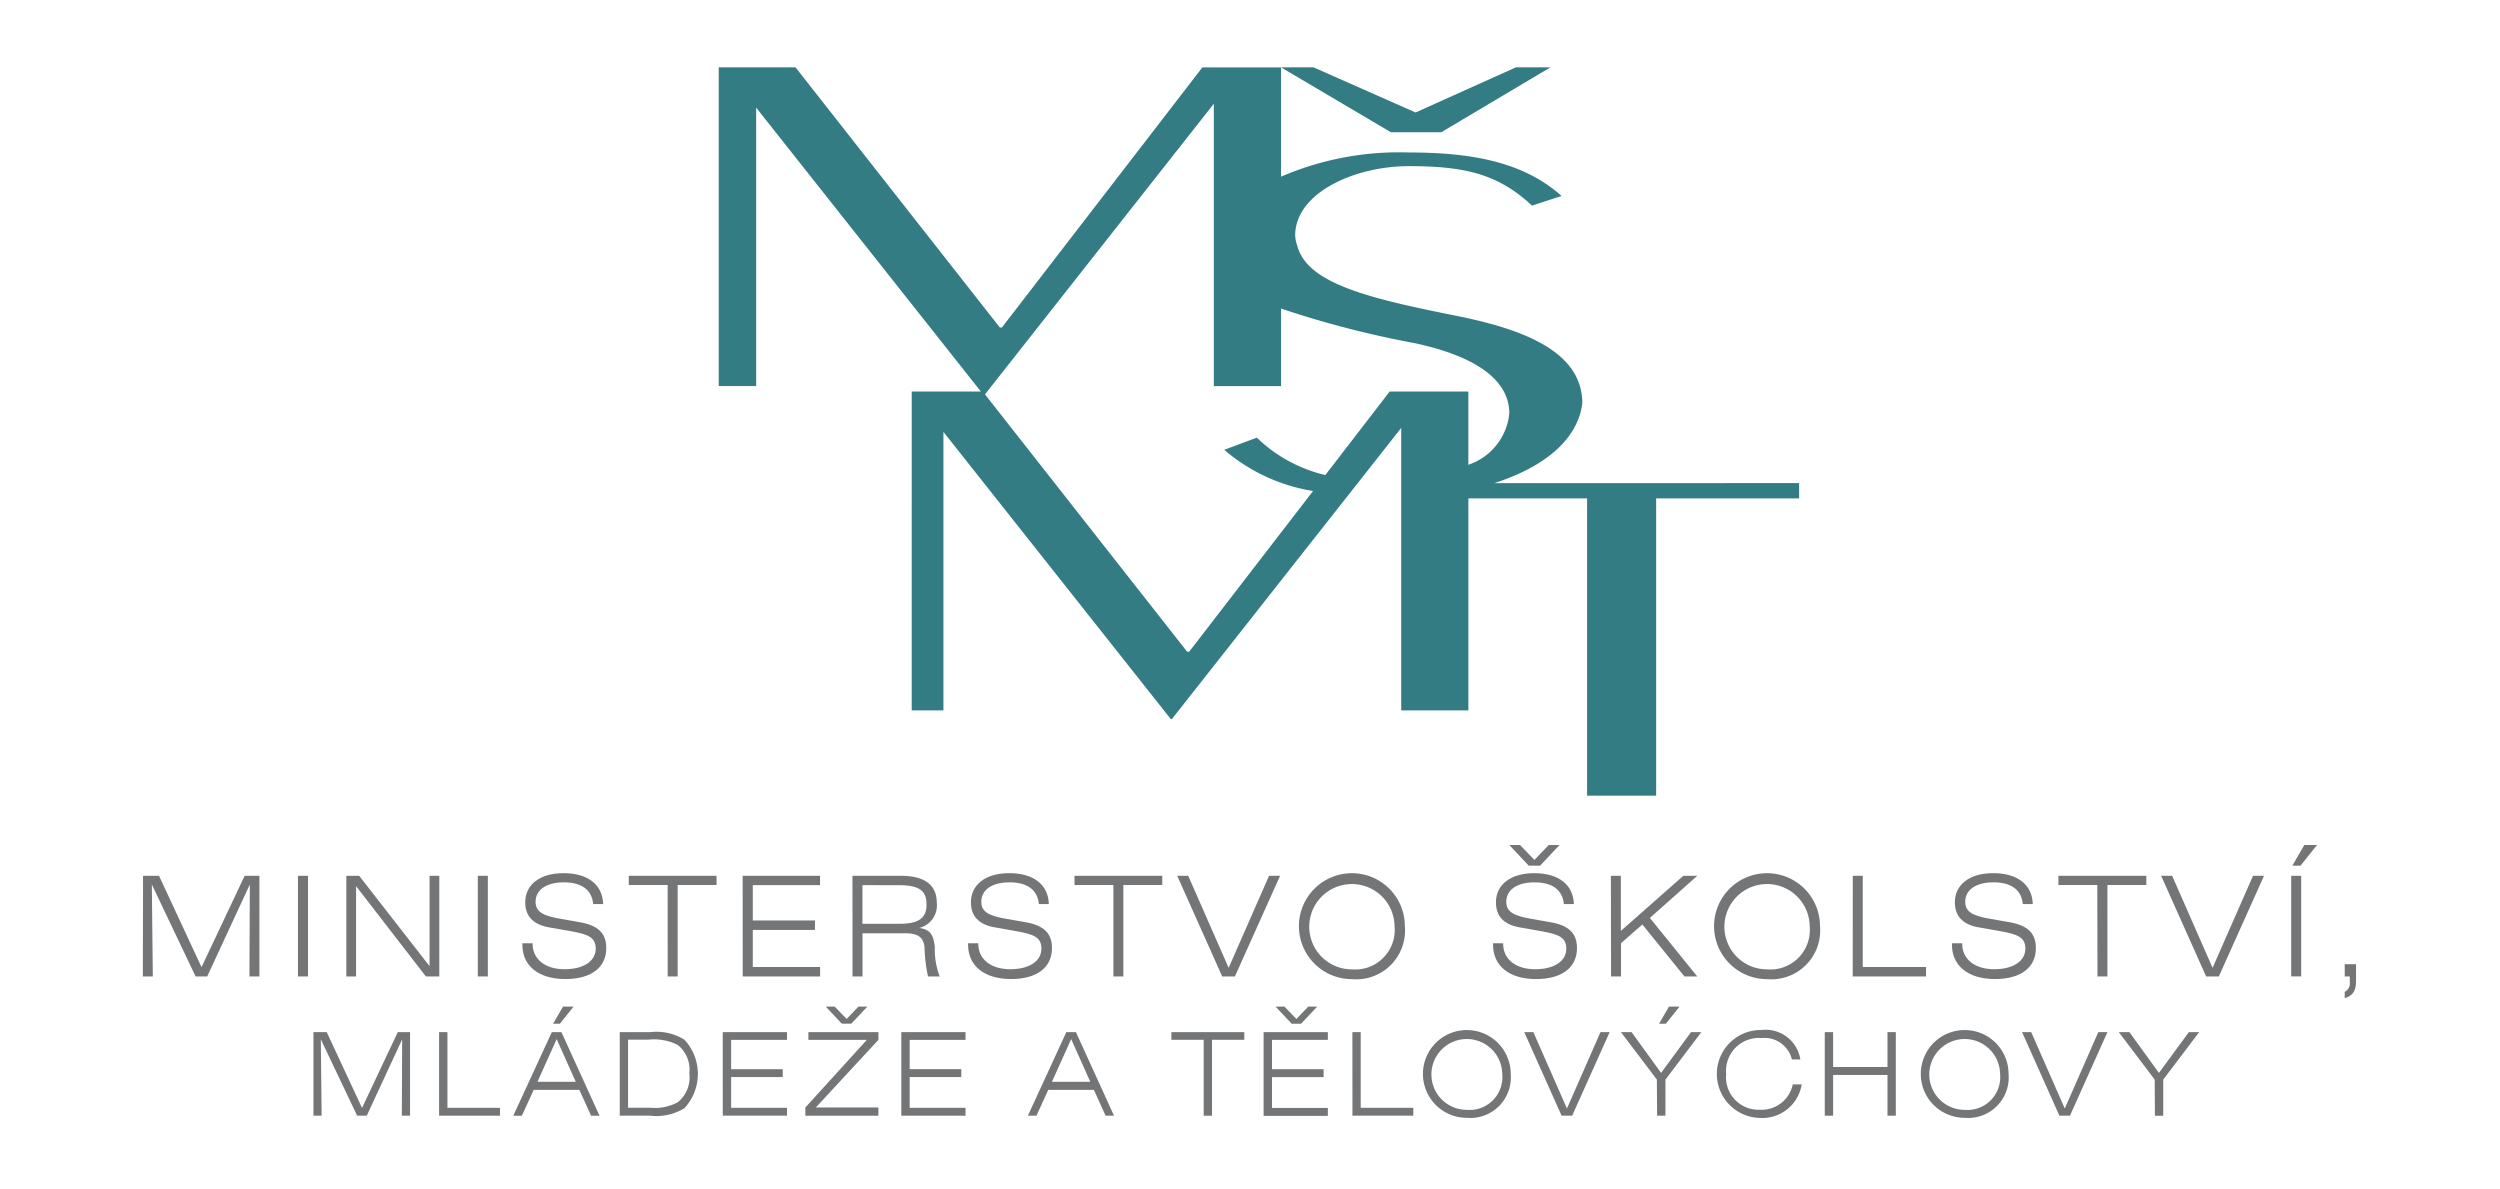
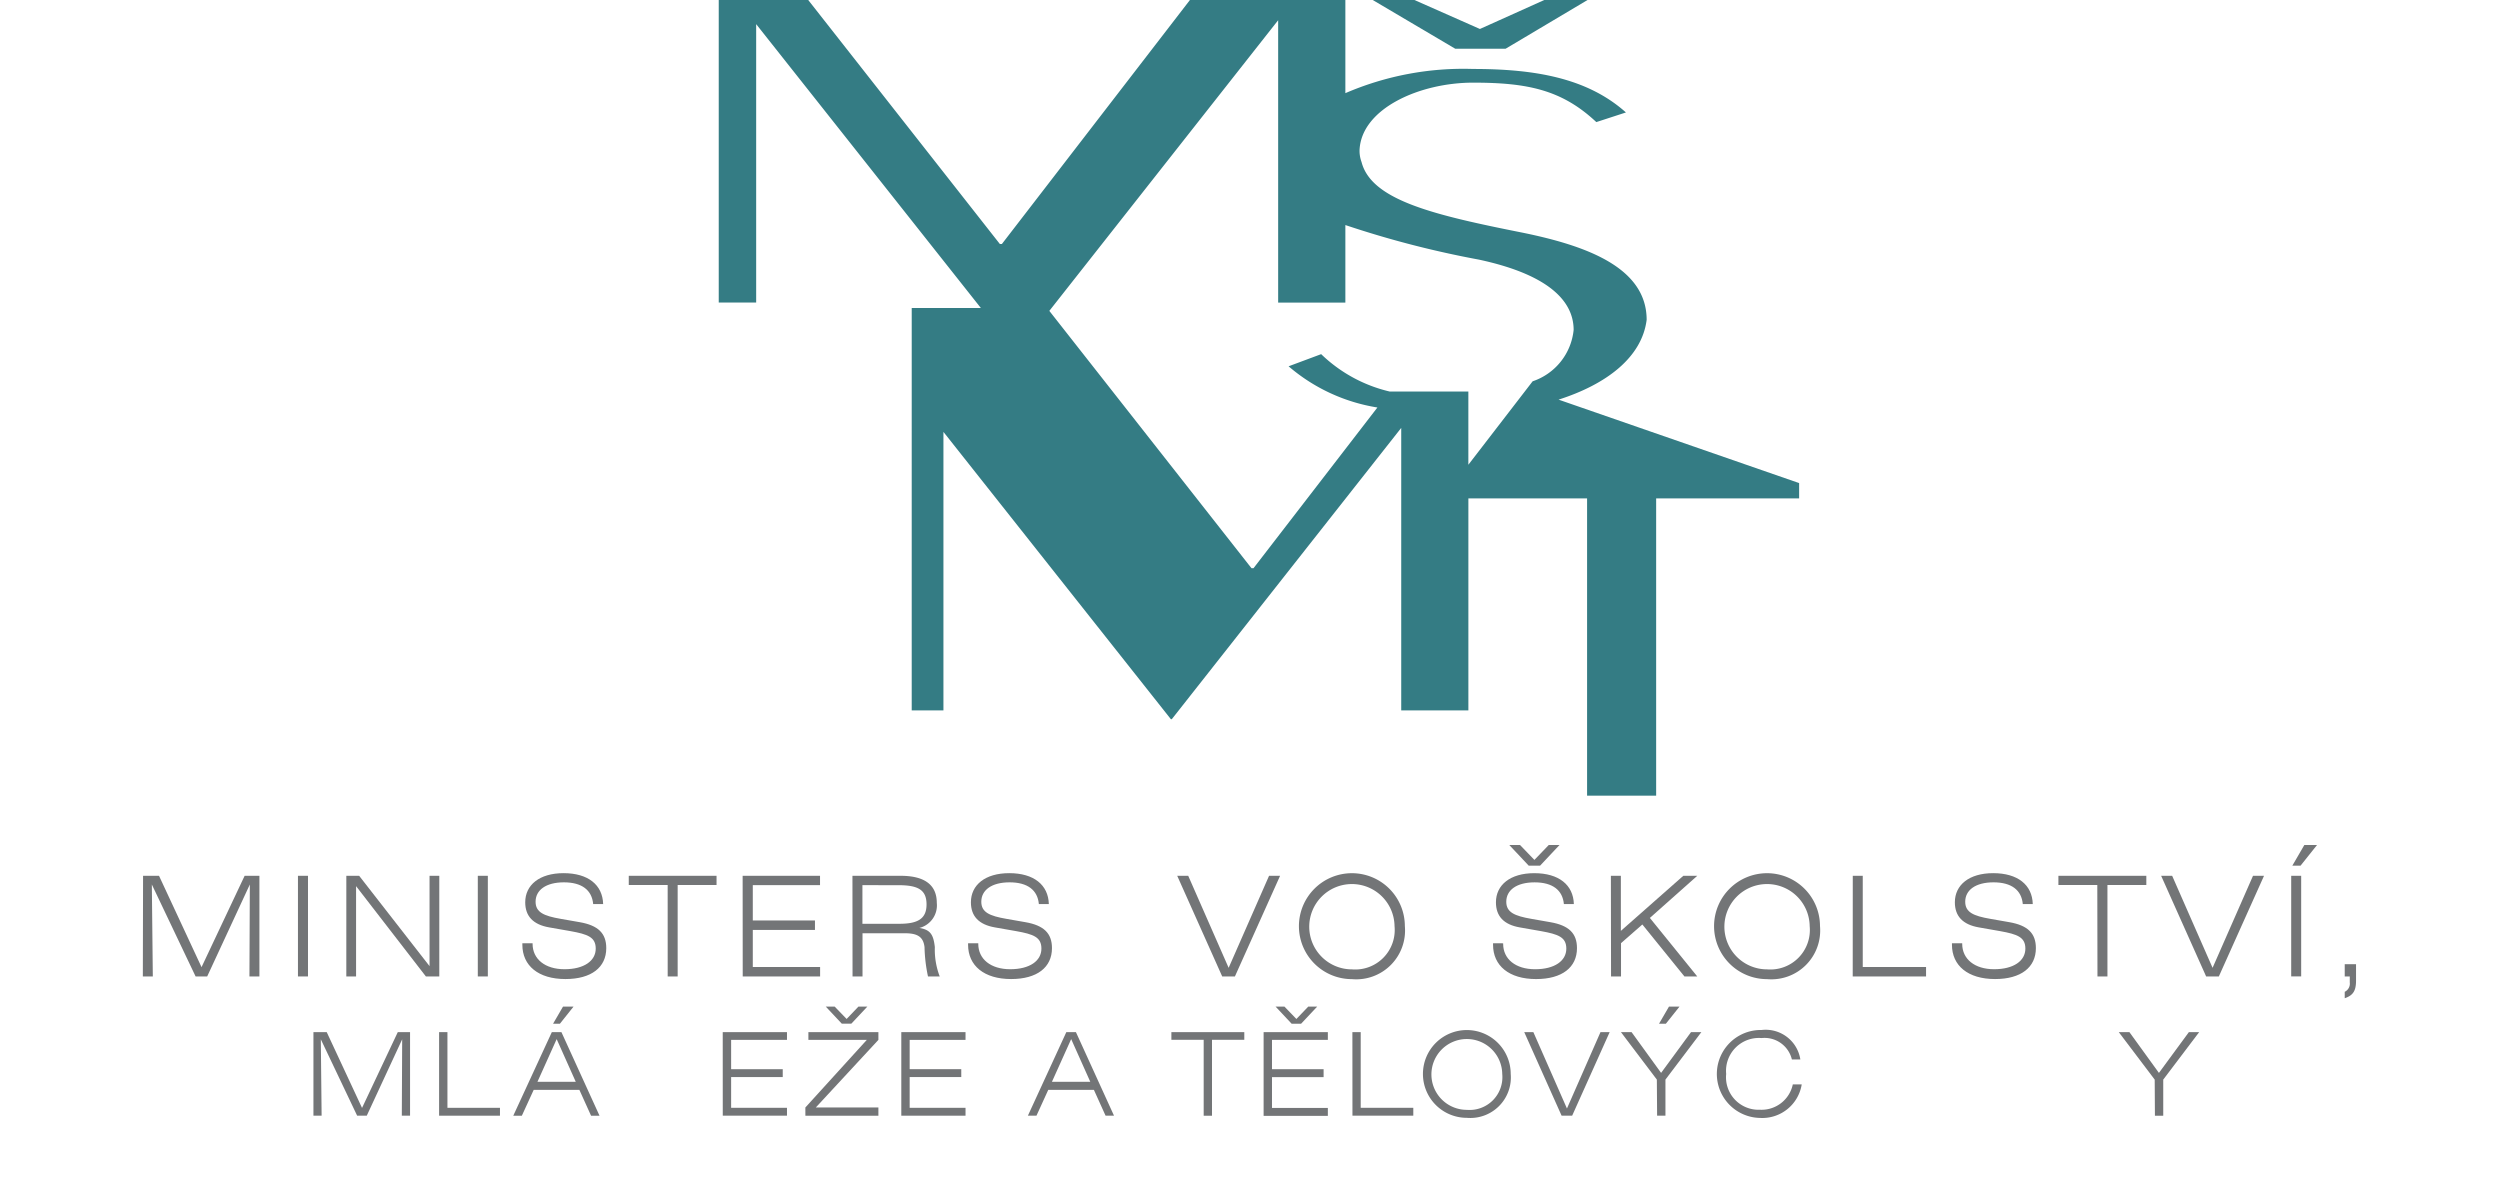
<svg xmlns="http://www.w3.org/2000/svg" xmlns:ns1="http://sodipodi.sourceforge.net/DTD/sodipodi-0.dtd" xmlns:ns2="http://www.inkscape.org/namespaces/inkscape" width="450" height="214" viewBox="0 0 450 214" version="1.1" id="svg364" ns1:docname="msmt.svg" ns2:version="1.2.2 (b0a8486541, 2022-12-01)">
  <defs id="defs368" />
  <ns1:namedview id="namedview366" pagecolor="#ffffff" bordercolor="#666666" borderopacity="1.0" ns2:showpageshadow="2" ns2:pageopacity="0.0" ns2:pagecheckerboard="true" ns2:deskcolor="#d1d1d1" showgrid="false" ns2:zoom="1.0454313" ns2:cx="-32.522463" ns2:cy="11.956788" ns2:window-width="2560" ns2:window-height="1368" ns2:window-x="1920" ns2:window-y="0" ns2:window-maximized="1" ns2:current-layer="svg364" />
  <g id="Group_12" data-name="Group 12" transform="matrix(3.591,0,0,3.591,-583.135,-1145.857)">
    <g id="Group_1" data-name="Group 1" transform="translate(198.419,322.465)">
-       <path id="Path_1" data-name="Path 1" d="m 253.733,342.387 v -3.67 h -3.944 l -3.225,4.186 a 7.357,7.357 0 0 1 -3.434,-1.874 l -1.633,0.609 a 9.01,9.01 0 0 0 4.452,2.065 l -6.211,8.057 h -0.1 l -10.134,-12.9 11.47,-14.569 v 14.155 h 3.369 v -3.888 a 49.308,49.308 0 0 0 6.695,1.733 c 3.66,0.786 4.747,2.18 4.747,3.524 a 3.035,3.035 0 0 1 -2.055,2.575 m 1.3,0.919 c 2.4,-0.768 4.176,-2.115 4.415,-4 0,-2.662 -3.114,-3.727 -6.18,-4.361 -4.451,-0.887 -7.616,-1.622 -8.111,-3.548 a 1.617,1.617 0 0 1 -0.1,-0.609 c 0.1,-2.078 3.018,-3.371 5.689,-3.371 2.719,0 4.449,0.353 6.179,1.977 l 1.484,-0.483 c -1.928,-1.723 -4.549,-2.18 -7.663,-2.18 a 14.941,14.941 0 0 0 -6.4,1.213 v -5.478 H 240.4 l -10.05,13.04 h -0.1 l -10.245,-13.044 h -3.847 v 15.978 h 1.876 v -13.956 l 11.264,14.23 h -3.467 V 354.7 h 1.59 v -13.96 l 11.4,14.4 h 0.047 l 11.5,-14.6 v 14.16 h 3.366 v -10.627 h 5.95 v 14.9 h 3.462 v -14.9 h 7.167 v -0.767 z m -2.655,-17.589 5.468,-3.252 h -1.73 l -5.026,2.262 -5.113,-2.262 h -1.631 l 5.508,3.252 z" transform="translate(-216.162,-322.465)" fill="#347c84" />
+       <path id="Path_1" data-name="Path 1" d="m 253.733,342.387 v -3.67 h -3.944 a 7.357,7.357 0 0 1 -3.434,-1.874 l -1.633,0.609 a 9.01,9.01 0 0 0 4.452,2.065 l -6.211,8.057 h -0.1 l -10.134,-12.9 11.47,-14.569 v 14.155 h 3.369 v -3.888 a 49.308,49.308 0 0 0 6.695,1.733 c 3.66,0.786 4.747,2.18 4.747,3.524 a 3.035,3.035 0 0 1 -2.055,2.575 m 1.3,0.919 c 2.4,-0.768 4.176,-2.115 4.415,-4 0,-2.662 -3.114,-3.727 -6.18,-4.361 -4.451,-0.887 -7.616,-1.622 -8.111,-3.548 a 1.617,1.617 0 0 1 -0.1,-0.609 c 0.1,-2.078 3.018,-3.371 5.689,-3.371 2.719,0 4.449,0.353 6.179,1.977 l 1.484,-0.483 c -1.928,-1.723 -4.549,-2.18 -7.663,-2.18 a 14.941,14.941 0 0 0 -6.4,1.213 v -5.478 H 240.4 l -10.05,13.04 h -0.1 l -10.245,-13.044 h -3.847 v 15.978 h 1.876 v -13.956 l 11.264,14.23 h -3.467 V 354.7 h 1.59 v -13.96 l 11.4,14.4 h 0.047 l 11.5,-14.6 v 14.16 h 3.366 v -10.627 h 5.95 v 14.9 h 3.462 v -14.9 h 7.167 v -0.767 z m -2.655,-17.589 5.468,-3.252 h -1.73 l -5.026,2.262 -5.113,-2.262 h -1.631 l 5.508,3.252 z" transform="translate(-216.162,-322.465)" fill="#347c84" />
    </g>
    <path id="Path_2" data-name="Path 2" d="m 169.559,387.907 h 0.8 l 2.131,4.579 2.16,-4.579 h 0.741 v 5.046 h -0.5 l 0.02,-4.611 -2.138,4.611 h -0.58 l -2.194,-4.611 0.049,4.611 h -0.5 z" transform="translate(0,-24.916)" fill="#737577" />
    <rect id="Rectangle_1" data-name="Rectangle 1" width="0.503" height="5.045" transform="translate(177.323,362.991)" fill="#737577" x="0" y="0" />
    <path id="Path_3" data-name="Path 3" d="m 186.012,387.907 h 0.643 l 3.528,4.528 v -4.528 h 0.489 v 5.046 H 190 l -3.5,-4.528 v 4.528 h -0.489 z" transform="translate(-6.264,-24.916)" fill="#737577" />
    <rect id="Rectangle_2" data-name="Rectangle 2" width="0.503" height="5.045" transform="translate(186.338,362.991)" fill="#737577" x="0" y="0" />
    <g id="Group_2" data-name="Group 2" transform="translate(188.573,362.86)">
      <path id="Path_4" data-name="Path 4" d="m 200.774,391.21 v 0.027 c 0,0.762 0.622,1.273 1.6,1.273 0.978,0 1.565,-0.419 1.565,-1.034 0,-0.575 -0.405,-0.72 -1.258,-0.874 l -1.076,-0.189 c -0.8,-0.14 -1.2,-0.559 -1.2,-1.258 0,-0.867 0.713,-1.46 1.922,-1.46 1.23,0 1.956,0.586 1.984,1.549 h -0.5 c -0.063,-0.7 -0.566,-1.089 -1.468,-1.089 -0.902,0 -1.419,0.39 -1.419,0.972 0,0.529 0.413,0.712 1.258,0.858 l 0.958,0.168 c 0.915,0.161 1.327,0.552 1.327,1.3 0,0.964 -0.747,1.55 -2.047,1.55 -1.356,0 -2.159,-0.671 -2.159,-1.719 v -0.076 z" transform="translate(-200.263,-387.696)" fill="#737577" />
    </g>
    <path id="Path_5" data-name="Path 5" d="m 210.823,388.369 h -1.95 v -0.462 h 4.4 v 0.462 h -1.949 v 4.583 h -0.5 z" transform="translate(-14.968,-24.916)" fill="#737577" />
    <path id="Path_6" data-name="Path 6" d="m 218.091,387.907 h 3.879 v 0.469 h -3.37 v 1.769 h 3.116 v 0.474 H 218.6 v 1.858 h 3.374 v 0.475 h -3.879 z" transform="translate(-18.478,-24.916)" fill="#737577" />
    <g id="Group_3" data-name="Group 3" transform="translate(205.113,362.86)">
      <path id="Path_7" data-name="Path 7" d="m 227.477,388.376 v 1.936 h 1.858 c 0.93,0 1.356,-0.259 1.356,-0.97 0,-0.749 -0.448,-0.965 -1.419,-0.965 z m -0.5,-0.469 h 2.418 c 1.2,0 1.81,0.456 1.81,1.357 a 1.168,1.168 0 0 1 -0.874,1.257 c 0.573,0.091 0.706,0.357 0.776,0.958 a 3.775,3.775 0 0 0 0.245,1.474 h -0.588 a 7.756,7.756 0 0 1 -0.174,-1.474 c -0.063,-0.519 -0.357,-0.692 -0.985,-0.692 h -2.123 v 2.166 h -0.5 z" transform="translate(-226.973,-387.776)" fill="#737577" />
      <path id="Path_8" data-name="Path 8" d="m 236.851,391.21 v 0.027 c 0,0.762 0.621,1.273 1.6,1.273 0.979,0 1.565,-0.419 1.565,-1.034 0,-0.575 -0.4,-0.72 -1.258,-0.874 l -1.076,-0.189 c -0.8,-0.14 -1.2,-0.559 -1.2,-1.258 0,-0.867 0.713,-1.46 1.922,-1.46 1.23,0 1.957,0.586 1.984,1.549 h -0.5 c -0.063,-0.7 -0.565,-1.089 -1.467,-1.089 -0.902,0 -1.418,0.39 -1.418,0.972 0,0.529 0.412,0.712 1.257,0.858 l 0.958,0.168 c 0.915,0.161 1.327,0.552 1.327,1.3 0,0.964 -0.747,1.55 -2.047,1.55 -1.356,0 -2.158,-0.671 -2.158,-1.719 v -0.076 z" transform="translate(-230.54,-387.696)" fill="#737577" />
    </g>
-     <path id="Path_9" data-name="Path 9" d="m 246.9,388.369 h -1.95 v -0.462 h 4.4 v 0.462 h -1.95 v 4.583 h -0.5 z" transform="translate(-28.703,-24.916)" fill="#737577" />
    <path id="Path_10" data-name="Path 10" d="m 253.266,387.907 h 0.552 l 2.026,4.613 2.026,-4.613 h 0.553 l -2.265,5.046 h -0.636 z" transform="translate(-31.87,-24.916)" fill="#737577" />
    <g id="Group_4" data-name="Group 4" transform="translate(227.504,361.448)">
      <path id="Path_11" data-name="Path 11" d="m 267.915,390.349 a 2.138,2.138 0 1 0 -2.138,2.167 1.98,1.98 0 0 0 2.138,-2.167 m -2.138,2.657 a 2.655,2.655 0 1 1 2.655,-2.657 2.447,2.447 0 0 1 -2.655,2.657" transform="translate(-263.129,-386.283)" fill="#737577" />
      <path id="Path_12" data-name="Path 12" d="m 281.62,385.415 h 0.539 l -0.972,1.034 h -0.572 l -0.972,-1.034 h 0.538 l 0.72,0.747 z m -2.285,4.927 v 0.027 c 0,0.762 0.621,1.273 1.6,1.273 0.979,0 1.566,-0.419 1.566,-1.034 0,-0.575 -0.406,-0.72 -1.257,-0.874 l -1.076,-0.189 c -0.8,-0.14 -1.195,-0.559 -1.195,-1.258 0,-0.867 0.713,-1.46 1.922,-1.46 1.229,0 1.956,0.586 1.984,1.549 h -0.5 c -0.064,-0.7 -0.567,-1.089 -1.469,-1.089 -0.902,0 -1.419,0.39 -1.419,0.972 0,0.529 0.412,0.711 1.259,0.858 l 0.957,0.168 c 0.916,0.161 1.328,0.552 1.328,1.3 0,0.964 -0.747,1.55 -2.049,1.55 -1.356,0 -2.158,-0.671 -2.158,-1.719 v -0.076 z" transform="translate(-269.105,-385.415)" fill="#737577" />
    </g>
    <path id="Path_13" data-name="Path 13" d="m 288.37,387.907 h 0.5 v 2.761 l 3.13,-2.761 h 0.7 l -2.376,2.112 2.376,2.934 h -0.643 l -2.11,-2.606 -1.069,0.936 v 1.67 h -0.5 z" transform="translate(-45.236,-24.916)" fill="#737577" />
    <g id="Group_5" data-name="Group 5" transform="translate(248.313,362.86)">
      <path id="Path_14" data-name="Path 14" d="m 301.519,390.349 a 2.138,2.138 0 1 0 -2.138,2.167 1.981,1.981 0 0 0 2.138,-2.167 m -2.138,2.657 a 2.655,2.655 0 1 1 2.655,-2.657 2.447,2.447 0 0 1 -2.655,2.657" transform="translate(-296.733,-387.695)" fill="#737577" />
    </g>
    <path id="Path_15" data-name="Path 15" d="m 307.949,387.907 h 0.5 v 4.571 h 3.173 v 0.475 h -3.676 z" transform="translate(-52.69,-24.916)" fill="#737577" />
    <g id="Group_6" data-name="Group 6" transform="translate(260.234,362.86)">
      <path id="Path_16" data-name="Path 16" d="m 316.493,391.21 v 0.027 c 0,0.762 0.622,1.273 1.6,1.273 0.978,0 1.566,-0.419 1.566,-1.034 0,-0.575 -0.405,-0.72 -1.258,-0.874 l -1.076,-0.189 c -0.8,-0.14 -1.2,-0.559 -1.2,-1.258 0,-0.867 0.712,-1.46 1.921,-1.46 1.23,0 1.957,0.586 1.984,1.549 h -0.5 c -0.063,-0.7 -0.566,-1.089 -1.468,-1.089 -0.902,0 -1.418,0.39 -1.418,0.972 0,0.529 0.412,0.712 1.258,0.858 l 0.957,0.168 c 0.915,0.161 1.327,0.552 1.327,1.3 0,0.964 -0.747,1.55 -2.046,1.55 -1.357,0 -2.161,-0.671 -2.161,-1.719 v -0.076 z" transform="translate(-315.983,-387.696)" fill="#737577" />
    </g>
    <path id="Path_17" data-name="Path 17" d="m 326.543,388.369 h -1.95 v -0.462 H 329 v 0.462 h -1.949 v 4.583 h -0.5 z" transform="translate(-59.027,-24.916)" fill="#737577" />
    <path id="Path_18" data-name="Path 18" d="m 332.91,387.907 h 0.552 l 2.026,4.613 2.027,-4.613 h 0.552 l -2.265,5.046 h -0.636 z" transform="translate(-62.194,-24.916)" fill="#737577" />
    <path id="Path_19" data-name="Path 19" d="m 344.095,385.415 h 0.636 l -0.825,1.035 h -0.412 z m -0.658,1.543 h 0.5 V 392 h -0.5 z" transform="translate(-66.202,-23.967)" fill="#737577" />
    <g id="Group_7" data-name="Group 7" transform="translate(279.918,367.421)">
      <path id="Path_20" data-name="Path 20" d="m 347.769,395.061 h 0.567 v 0.819 c 0,0.489 -0.126,0.741 -0.567,0.887 v -0.322 a 0.452,0.452 0 0 0 0.253,-0.468 v -0.3 h -0.253 z" transform="translate(-347.769,-395.061)" fill="#737577" />
    </g>
    <path id="Path_21" data-name="Path 21" d="m 183.35,400.561 h 0.666 l 1.77,3.8 1.792,-3.8 h 0.615 v 4.189 h -0.413 l 0.018,-3.829 -1.775,3.829 h -0.482 l -1.821,-3.829 0.04,3.829 h -0.41 z" transform="translate(-5.251,-29.734)" fill="#737577" />
    <path id="Path_22" data-name="Path 22" d="m 193.521,400.561 h 0.418 v 3.794 h 2.633 v 0.395 h -3.051 z" transform="translate(-9.123,-29.734)" fill="#737577" />
    <path id="Path_23" data-name="Path 23" d="m 202.022,398.492 h 0.528 l -0.684,0.859 h -0.343 z m 0.638,3.771 -0.957,-2.14 -0.963,2.14 z m -1.2,-2.489 h 0.482 l 1.909,4.189 h -0.424 l -0.585,-1.294 h -2.291 l -0.593,1.294 h -0.43 z" transform="translate(-11.412,-28.946)" fill="#737577" />
    <g id="Group_8" data-name="Group 8" transform="translate(193.453,370.827)">
-       <path id="Path_24" data-name="Path 24" d="m 208.56,400.94 v 3.41 h 1.108 a 2.432,2.432 0 0 0 1.375,-0.268 1.583,1.583 0 0 0 0.586,-1.456 1.565,1.565 0 0 0 -0.586,-1.426 2.654,2.654 0 0 0 -1.468,-0.261 z m 2.825,0 a 2.525,2.525 0 0 1 0,3.434 2.686,2.686 0 0 1 -1.717,0.376 h -1.525 v -4.189 h 1.525 a 2.673,2.673 0 0 1 1.717,0.379" transform="translate(-208.143,-400.561)" fill="#737577" />
-     </g>
+       </g>
    <path id="Path_25" data-name="Path 25" d="m 216.479,400.561 h 3.221 v 0.389 h -2.8 v 1.468 h 2.587 v 0.395 H 216.9 v 1.542 h 2.8 v 0.395 h -3.219 z" transform="translate(-17.864,-29.734)" fill="#737577" />
    <path id="Path_26" data-name="Path 26" d="m 225.829,398.492 h 0.447 l -0.806,0.858 h -0.476 l -0.806,-0.858 h 0.447 l 0.6,0.621 z m -2.662,5.059 3.08,-3.389 h -2.928 v -0.389 h 3.509 v 0.389 l -3.138,3.389 h 3.138 v 0.412 h -3.66 z" transform="translate(-20.41,-28.946)" fill="#737577" />
    <path id="Path_27" data-name="Path 27" d="m 230.933,400.561 h 3.219 v 0.389 h -2.8 v 1.468 h 2.587 v 0.395 h -2.587 v 1.542 h 2.8 v 0.395 h -3.219 z" transform="translate(-23.367,-29.734)" fill="#737577" />
    <path id="Path_28" data-name="Path 28" d="m 244.306,403.05 -0.957,-2.14 -0.964,2.14 z m -1.2,-2.489 h 0.481 l 1.909,4.189 h -0.423 l -0.585,-1.294 H 242.2 l -0.591,1.294 h -0.43 z" transform="translate(-27.268,-29.734)" fill="#737577" />
    <path id="Path_29" data-name="Path 29" d="m 254.414,400.945 h -1.619 v -0.383 h 3.655 v 0.383 h -1.619 v 3.806 h -0.417 z" transform="translate(-31.691,-29.734)" fill="#737577" />
    <path id="Path_30" data-name="Path 30" d="m 262.5,398.492 h 0.448 l -0.807,0.859 h -0.476 l -0.806,-0.859 h 0.445 l 0.6,0.622 z m -2.239,1.281 h 3.22 v 0.389 h -2.8 v 1.468 h 2.587 v 0.4 h -2.587 v 1.542 h 2.8 v 0.4 h -3.22 z" transform="translate(-34.534,-28.946)" fill="#737577" />
    <path id="Path_31" data-name="Path 31" d="m 267.447,400.561 h 0.417 v 3.794 h 2.636 v 0.395 h -3.05 z" transform="translate(-37.27,-29.734)" fill="#737577" />
    <g id="Group_9" data-name="Group 9" transform="translate(233.715,370.718)">
      <path id="Path_32" data-name="Path 32" d="m 277.133,402.59 a 1.775,1.775 0 1 0 -1.775,1.8 1.644,1.644 0 0 0 1.775,-1.8 m -1.775,2.2 a 2.2,2.2 0 1 1 2.2,-2.2 2.032,2.032 0 0 1 -2.2,2.2" transform="translate(-273.16,-400.385)" fill="#737577" />
    </g>
    <path id="Path_33" data-name="Path 33" d="m 281.356,400.561 h 0.457 l 1.684,3.829 1.681,-3.829 h 0.46 l -1.88,4.189 h -0.529 z" transform="translate(-42.565,-29.734)" fill="#737577" />
    <path id="Path_34" data-name="Path 34" d="m 291.59,398.492 h 0.528 l -0.684,0.859 h -0.343 z m -0.609,3.66 -1.8,-2.379 h 0.533 l 1.48,2.043 1.5,-2.043 h 0.518 l -1.8,2.379 v 1.81 h -0.418 z" transform="translate(-45.543,-28.946)" fill="#737577" />
    <g id="Group_10" data-name="Group 10" transform="translate(248.489,370.719)">
      <path id="Path_35" data-name="Path 35" d="m 299.21,400.791 a 1.648,1.648 0 0 0 -1.769,1.8 1.628,1.628 0 0 0 1.687,1.793 1.6,1.6 0 0 0 1.653,-1.271 h 0.447 a 2,2 0 0 1 -2.088,1.682 2.204,2.204 0 0 1 0.076,-4.408 1.759,1.759 0 0 1 1.943,1.478 h -0.424 a 1.41,1.41 0 0 0 -1.525,-1.073" transform="translate(-297.017,-400.386)" fill="#737577" />
    </g>
-     <path id="Path_36" data-name="Path 36" d="m 305.682,400.561 h 0.418 v 1.747 h 2.726 v -1.747 h 0.417 v 4.189 h -0.417 v -2.042 H 306.1 v 2.042 h -0.418 z" transform="translate(-51.827,-29.734)" fill="#737577" />
    <g id="Group_11" data-name="Group 11" transform="translate(258.669,370.718)">
-       <path id="Path_37" data-name="Path 37" d="m 317.43,402.59 a 1.775,1.775 0 1 0 -1.775,1.8 1.644,1.644 0 0 0 1.775,-1.8 m -1.775,2.2 a 2.2,2.2 0 1 1 2.2,-2.2 2.032,2.032 0 0 1 -2.2,2.2" transform="translate(-313.456,-400.385)" fill="#737577" />
-     </g>
-     <path id="Path_38" data-name="Path 38" d="m 321.652,400.561 h 0.458 l 1.682,3.829 1.682,-3.829 h 0.458 l -1.88,4.189 h -0.528 z" transform="translate(-57.907,-29.734)" fill="#737577" />
+       </g>
    <path id="Path_39" data-name="Path 39" d="m 331.278,402.941 -1.8,-2.379 h 0.533 l 1.479,2.043 1.5,-2.043 h 0.516 l -1.8,2.379 v 1.81 h -0.417 z" transform="translate(-60.885,-29.734)" fill="#737577" />
  </g>
</svg>